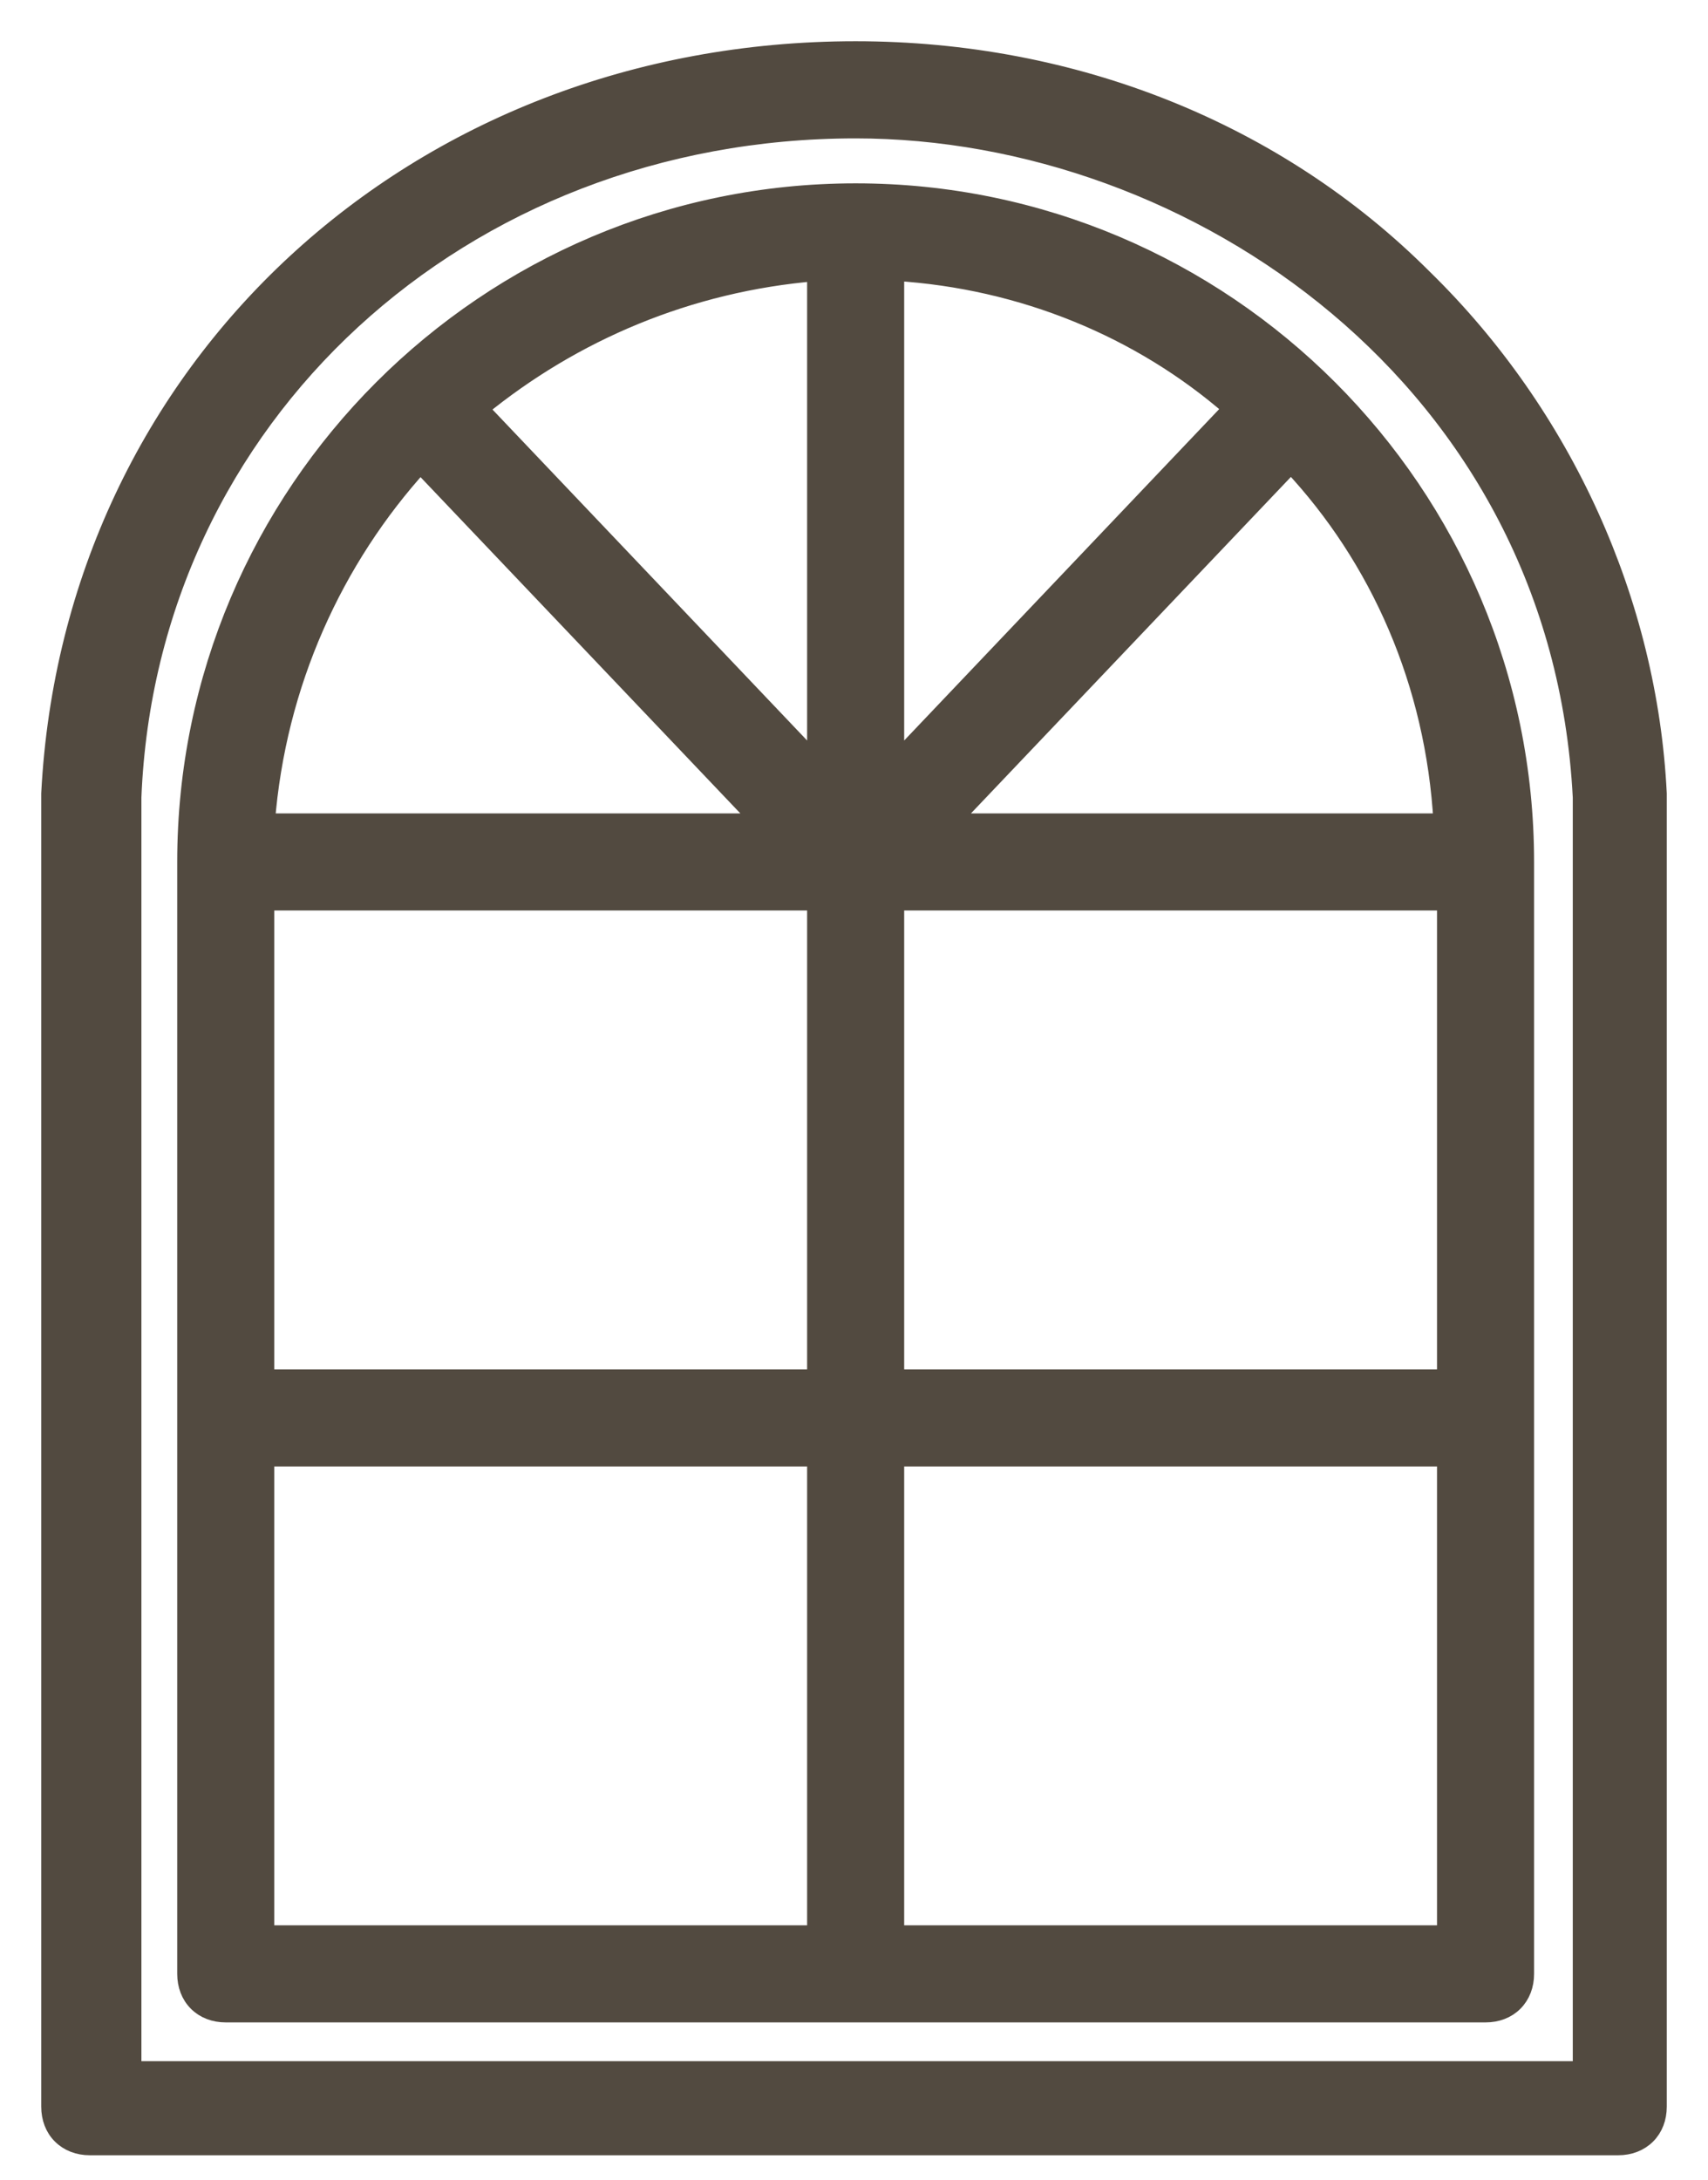
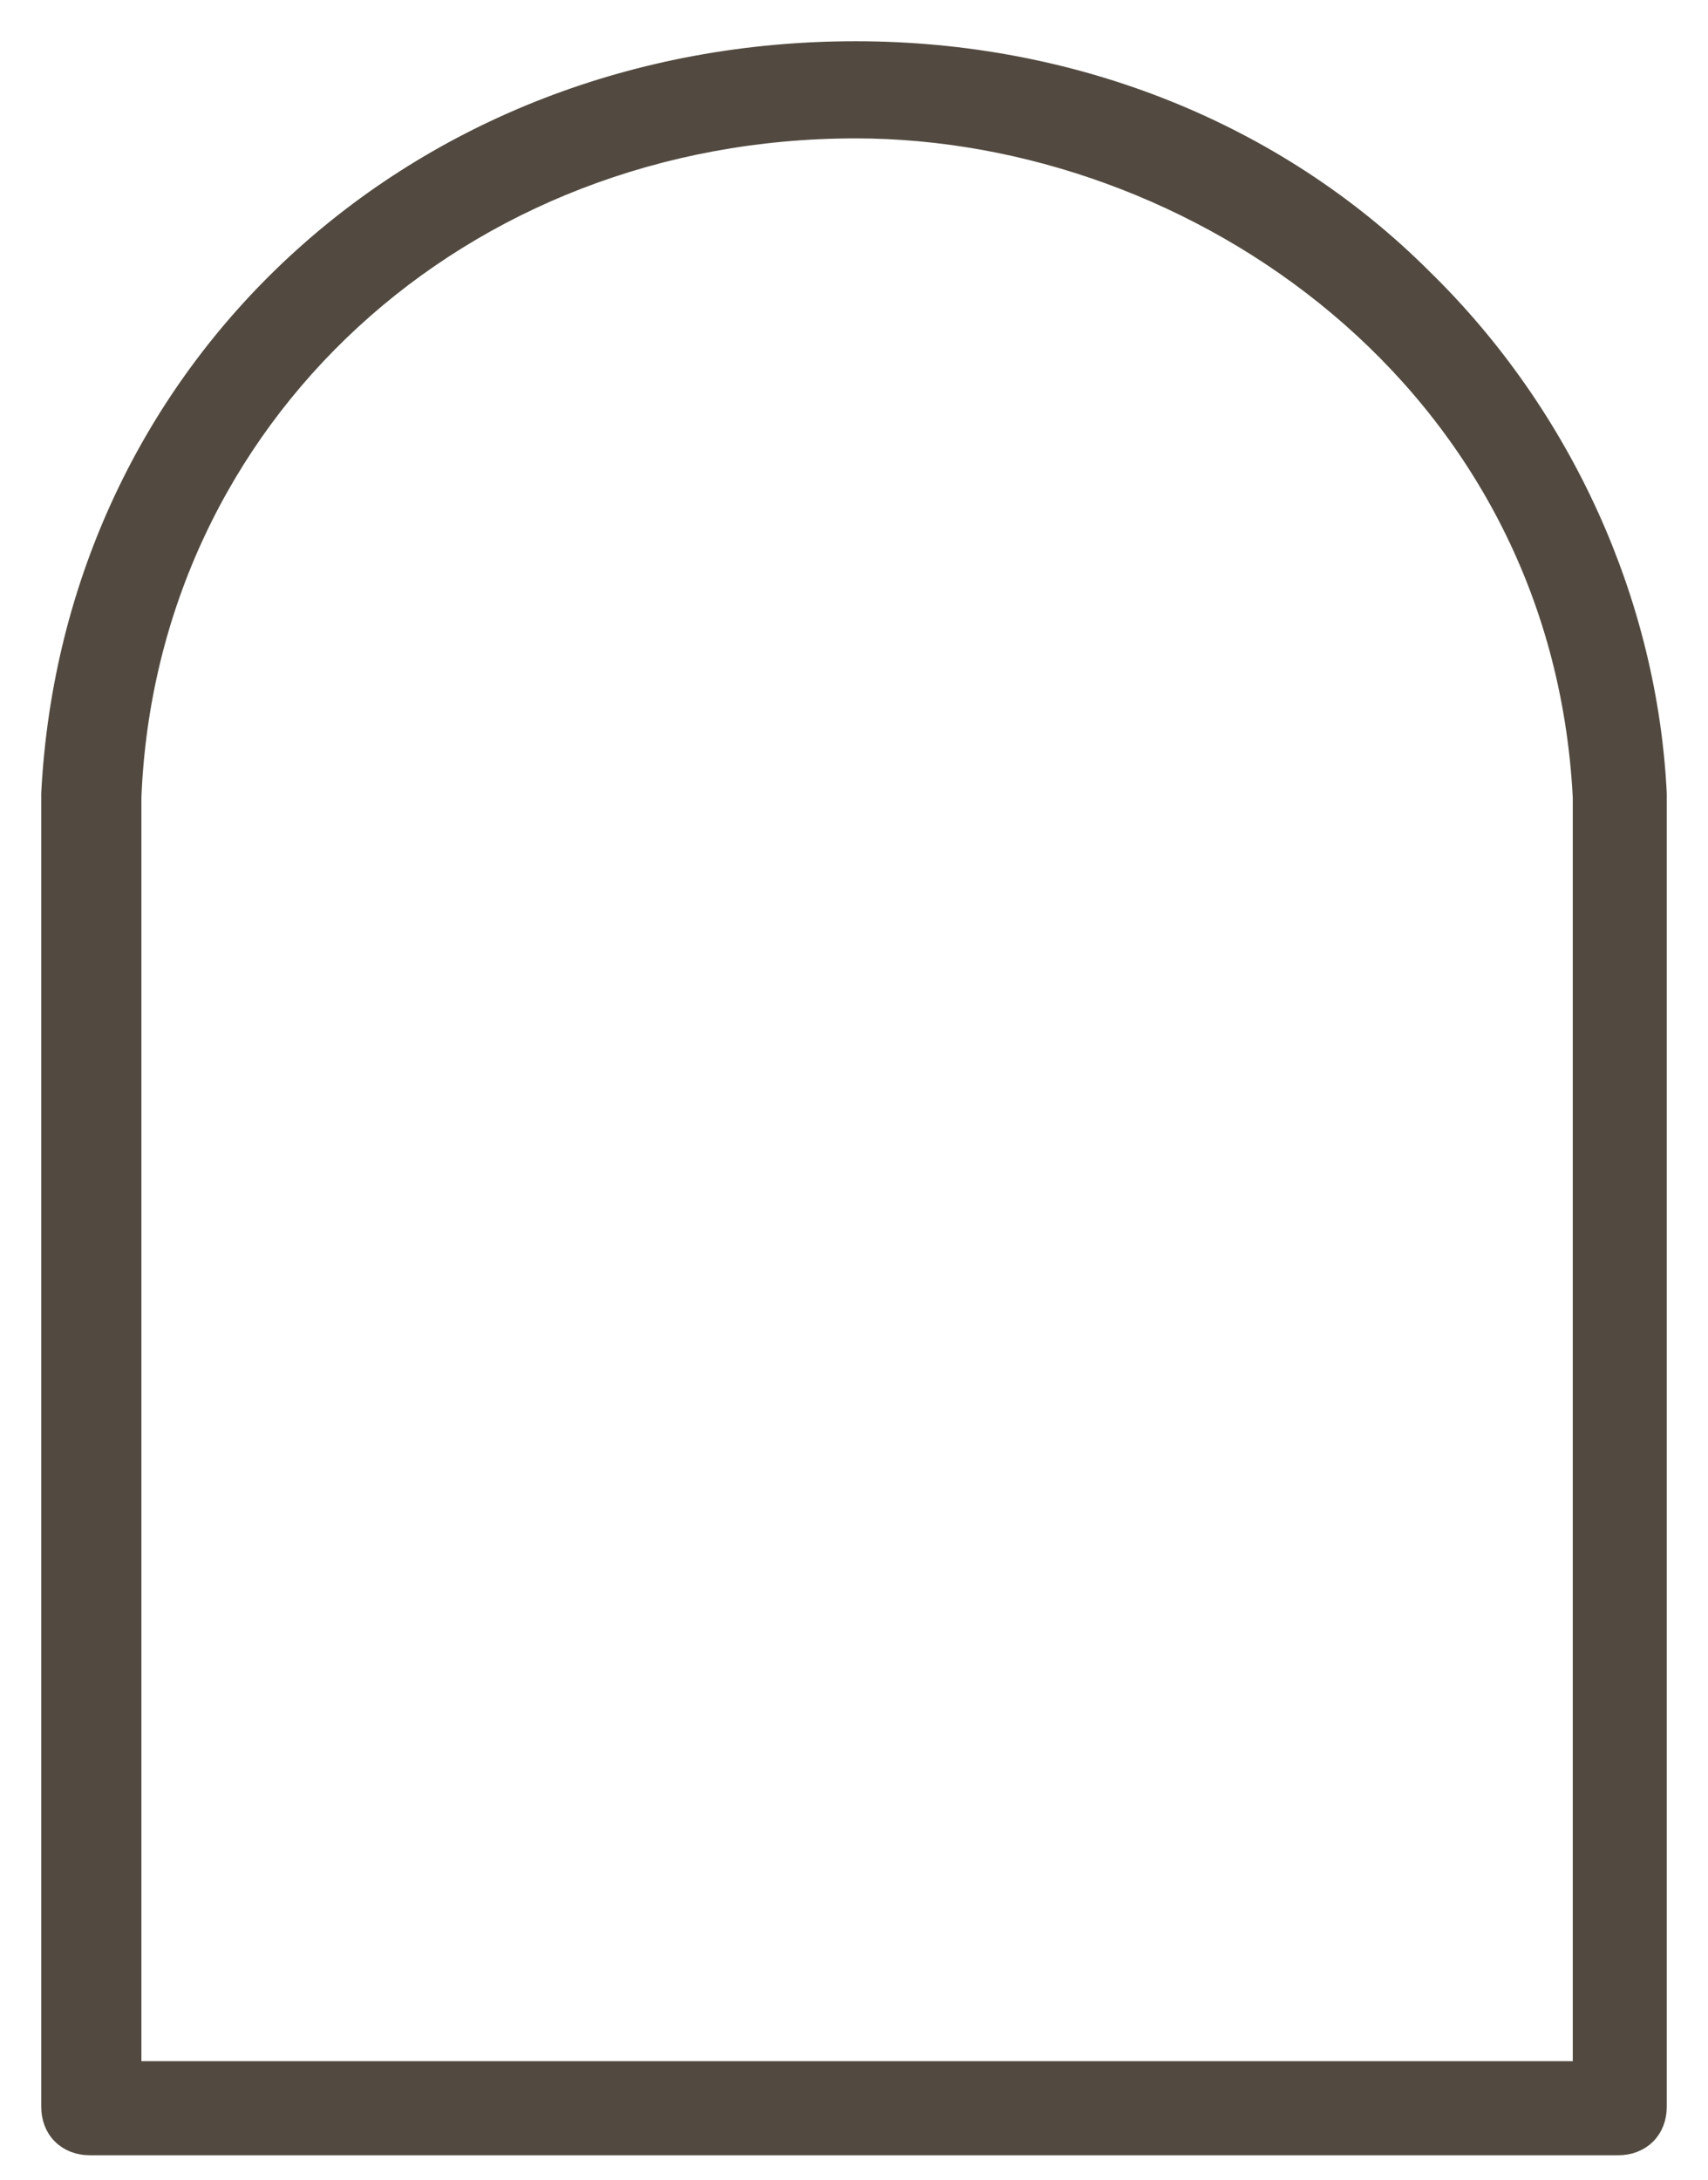
<svg xmlns="http://www.w3.org/2000/svg" width="29" height="37" viewBox="0 0 29 37" fill="none">
-   <path d="M14.528 3.262C8.259 3.262 3.159 8.362 3.159 14.631V33.505C3.159 33.696 3.223 33.867 3.347 33.991C3.47 34.115 3.642 34.179 3.833 34.179H25.223C25.415 34.179 25.586 34.115 25.709 33.991C25.833 33.867 25.897 33.696 25.897 33.505V14.631C25.897 8.362 20.797 3.262 14.528 3.262ZM4.518 13.957C4.702 11.598 5.68 9.482 7.137 7.878L12.92 13.957H4.518ZM13.854 32.831H4.507V24.742H13.854V32.831ZM13.854 23.394H4.507V15.305H13.854V23.394ZM13.854 12.945L8.141 6.937C9.735 5.633 11.698 4.802 13.854 4.622V12.945ZM21.92 7.876C23.423 9.479 24.355 11.596 24.489 13.957H16.136L21.92 7.876ZM15.202 12.945V4.618C17.361 4.751 19.371 5.583 20.918 6.933L15.202 12.945ZM24.549 32.831H15.202V24.742H24.549V32.831ZM24.549 23.394H15.202V15.305H24.549V23.394Z" fill="#524A40" stroke="#524A40" stroke-width="0.3" />
  <path d="M0.85 13.47L0.85 13.47V13.478V35.759C0.85 35.951 0.914 36.122 1.038 36.245C1.162 36.369 1.333 36.434 1.524 36.434H27.476C27.667 36.434 27.838 36.369 27.962 36.245C28.086 36.122 28.15 35.951 28.15 35.759V13.478H28.15L28.15 13.47C27.991 10.234 26.559 7.053 24.173 4.721C21.68 2.227 18.233 0.85 14.526 0.85C7.058 0.85 1.221 6.256 0.85 13.47ZM26.854 35.137H2.251V13.533C2.511 7.067 7.839 2.199 14.526 2.199C20.282 2.199 26.49 6.45 26.854 13.534V35.137Z" fill="#524A40" stroke="#524A40" stroke-width="0.3" />
</svg>